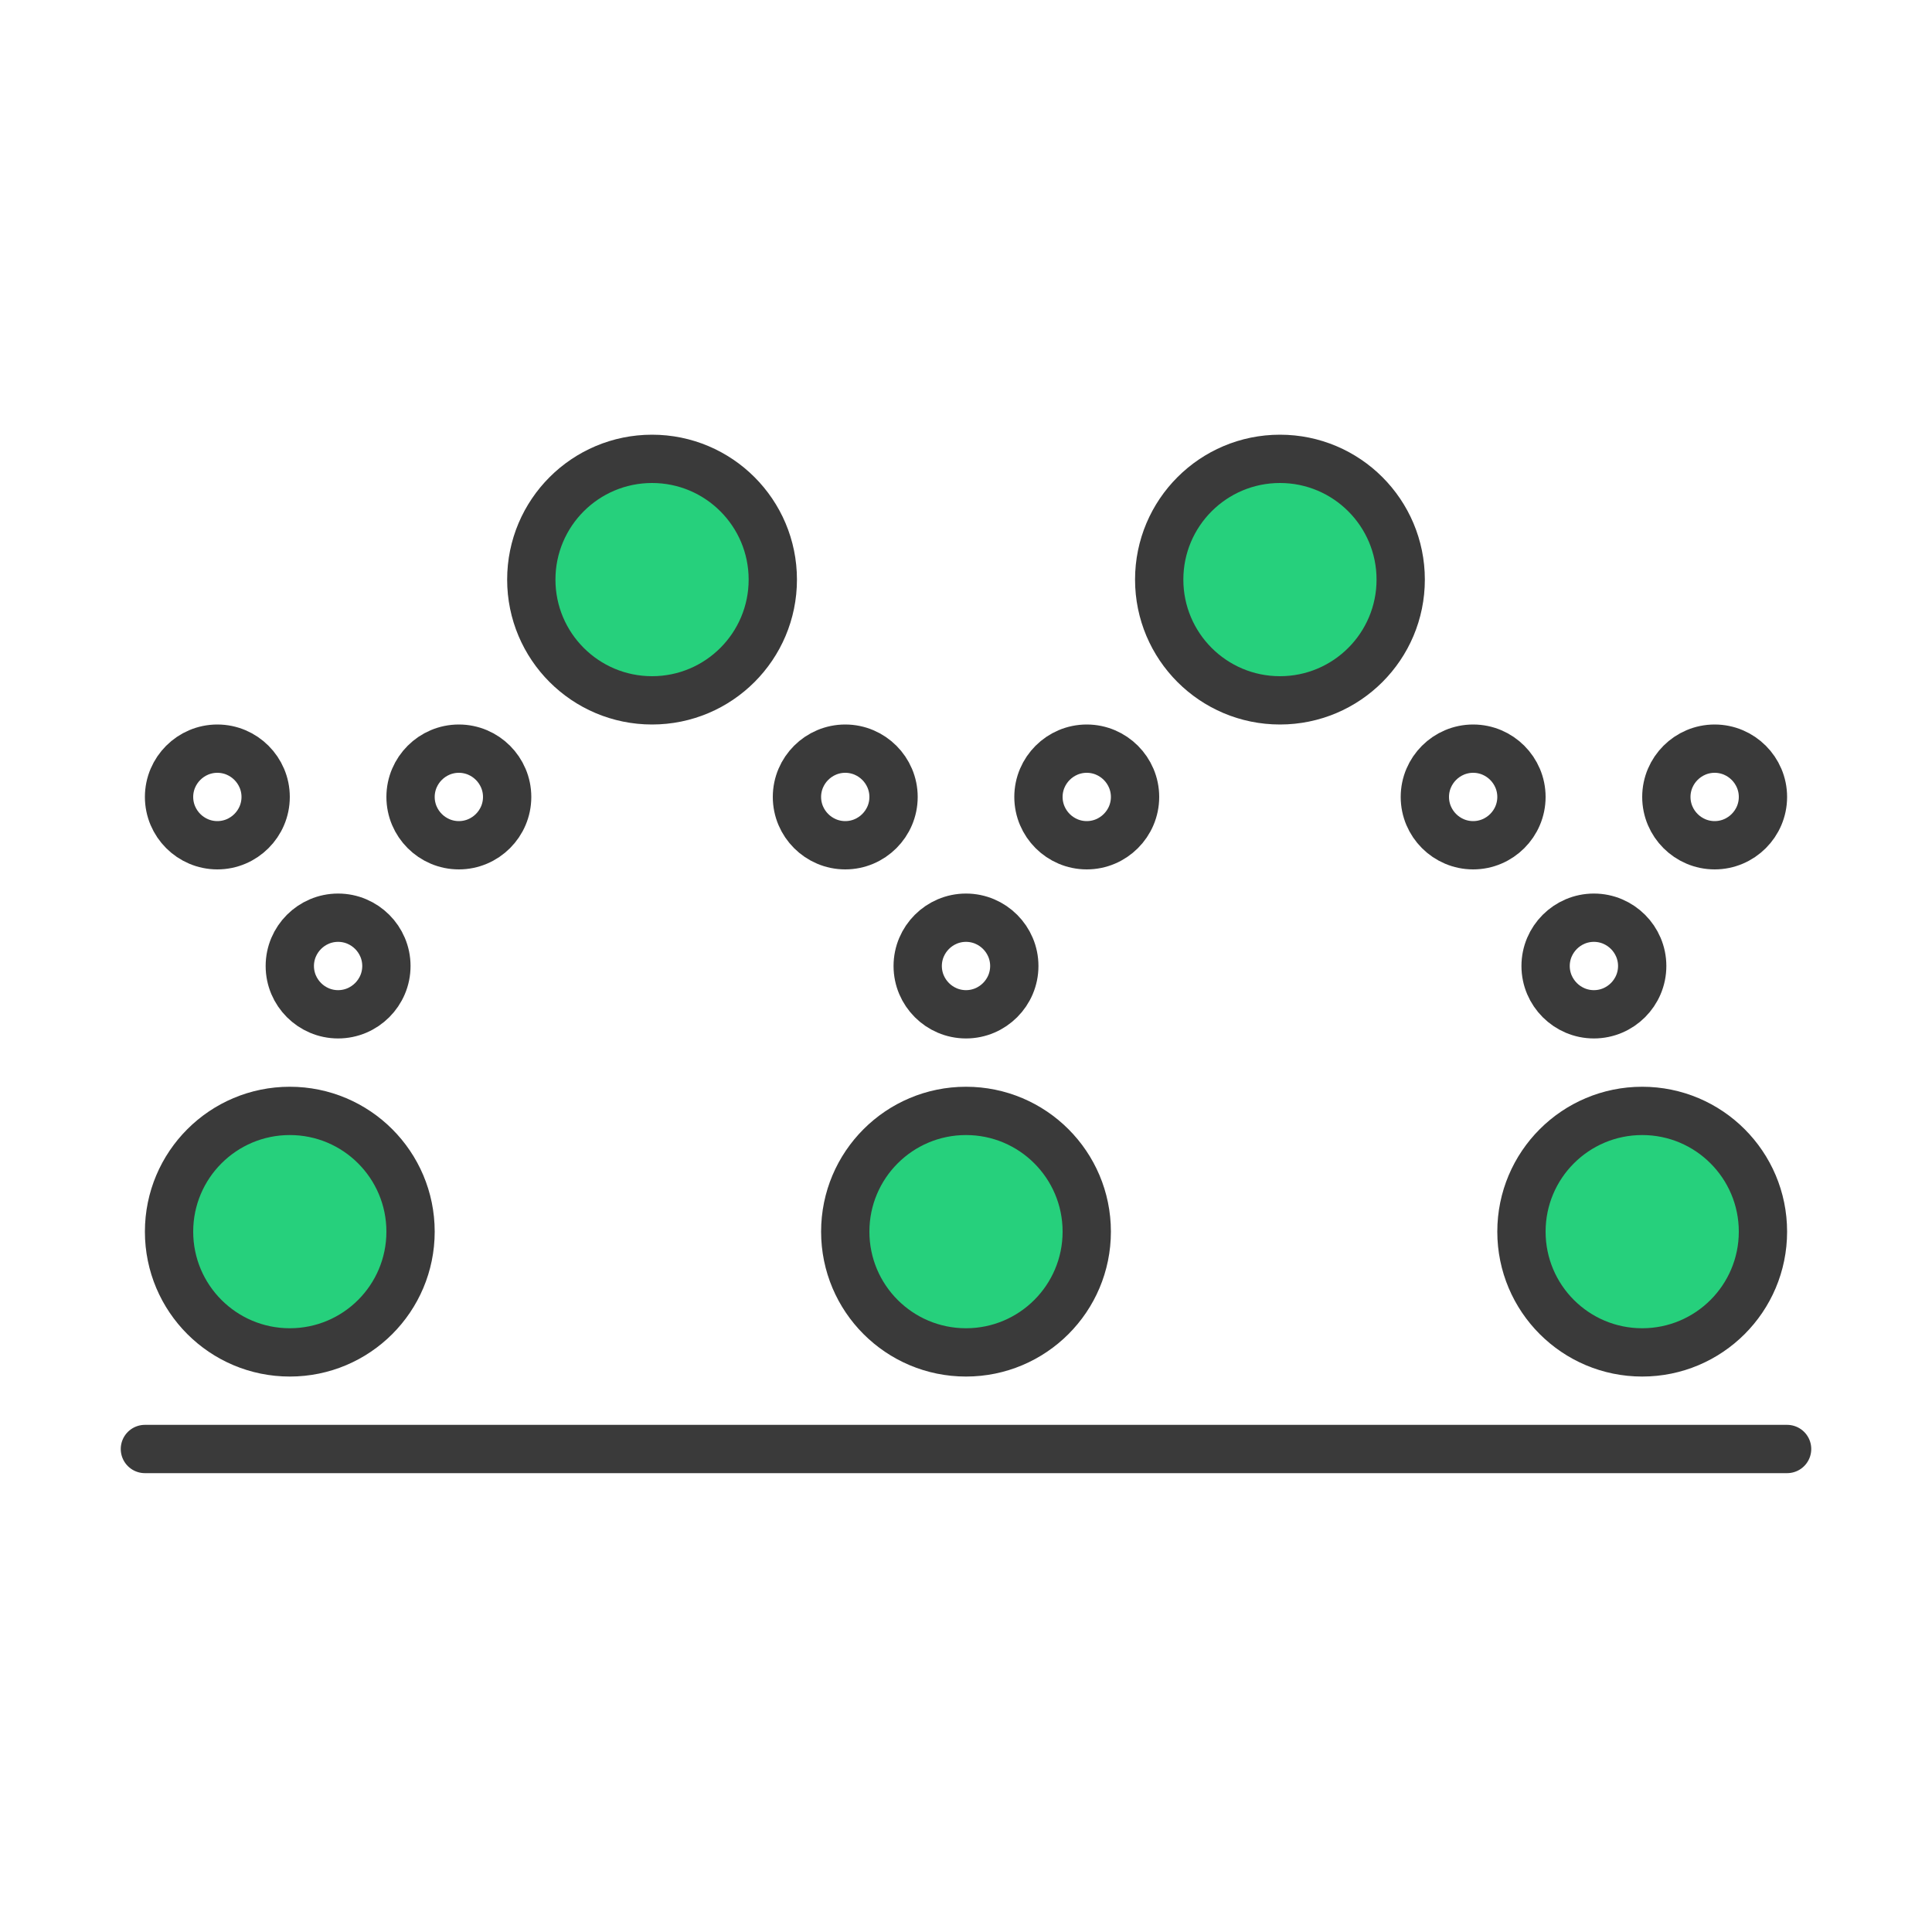
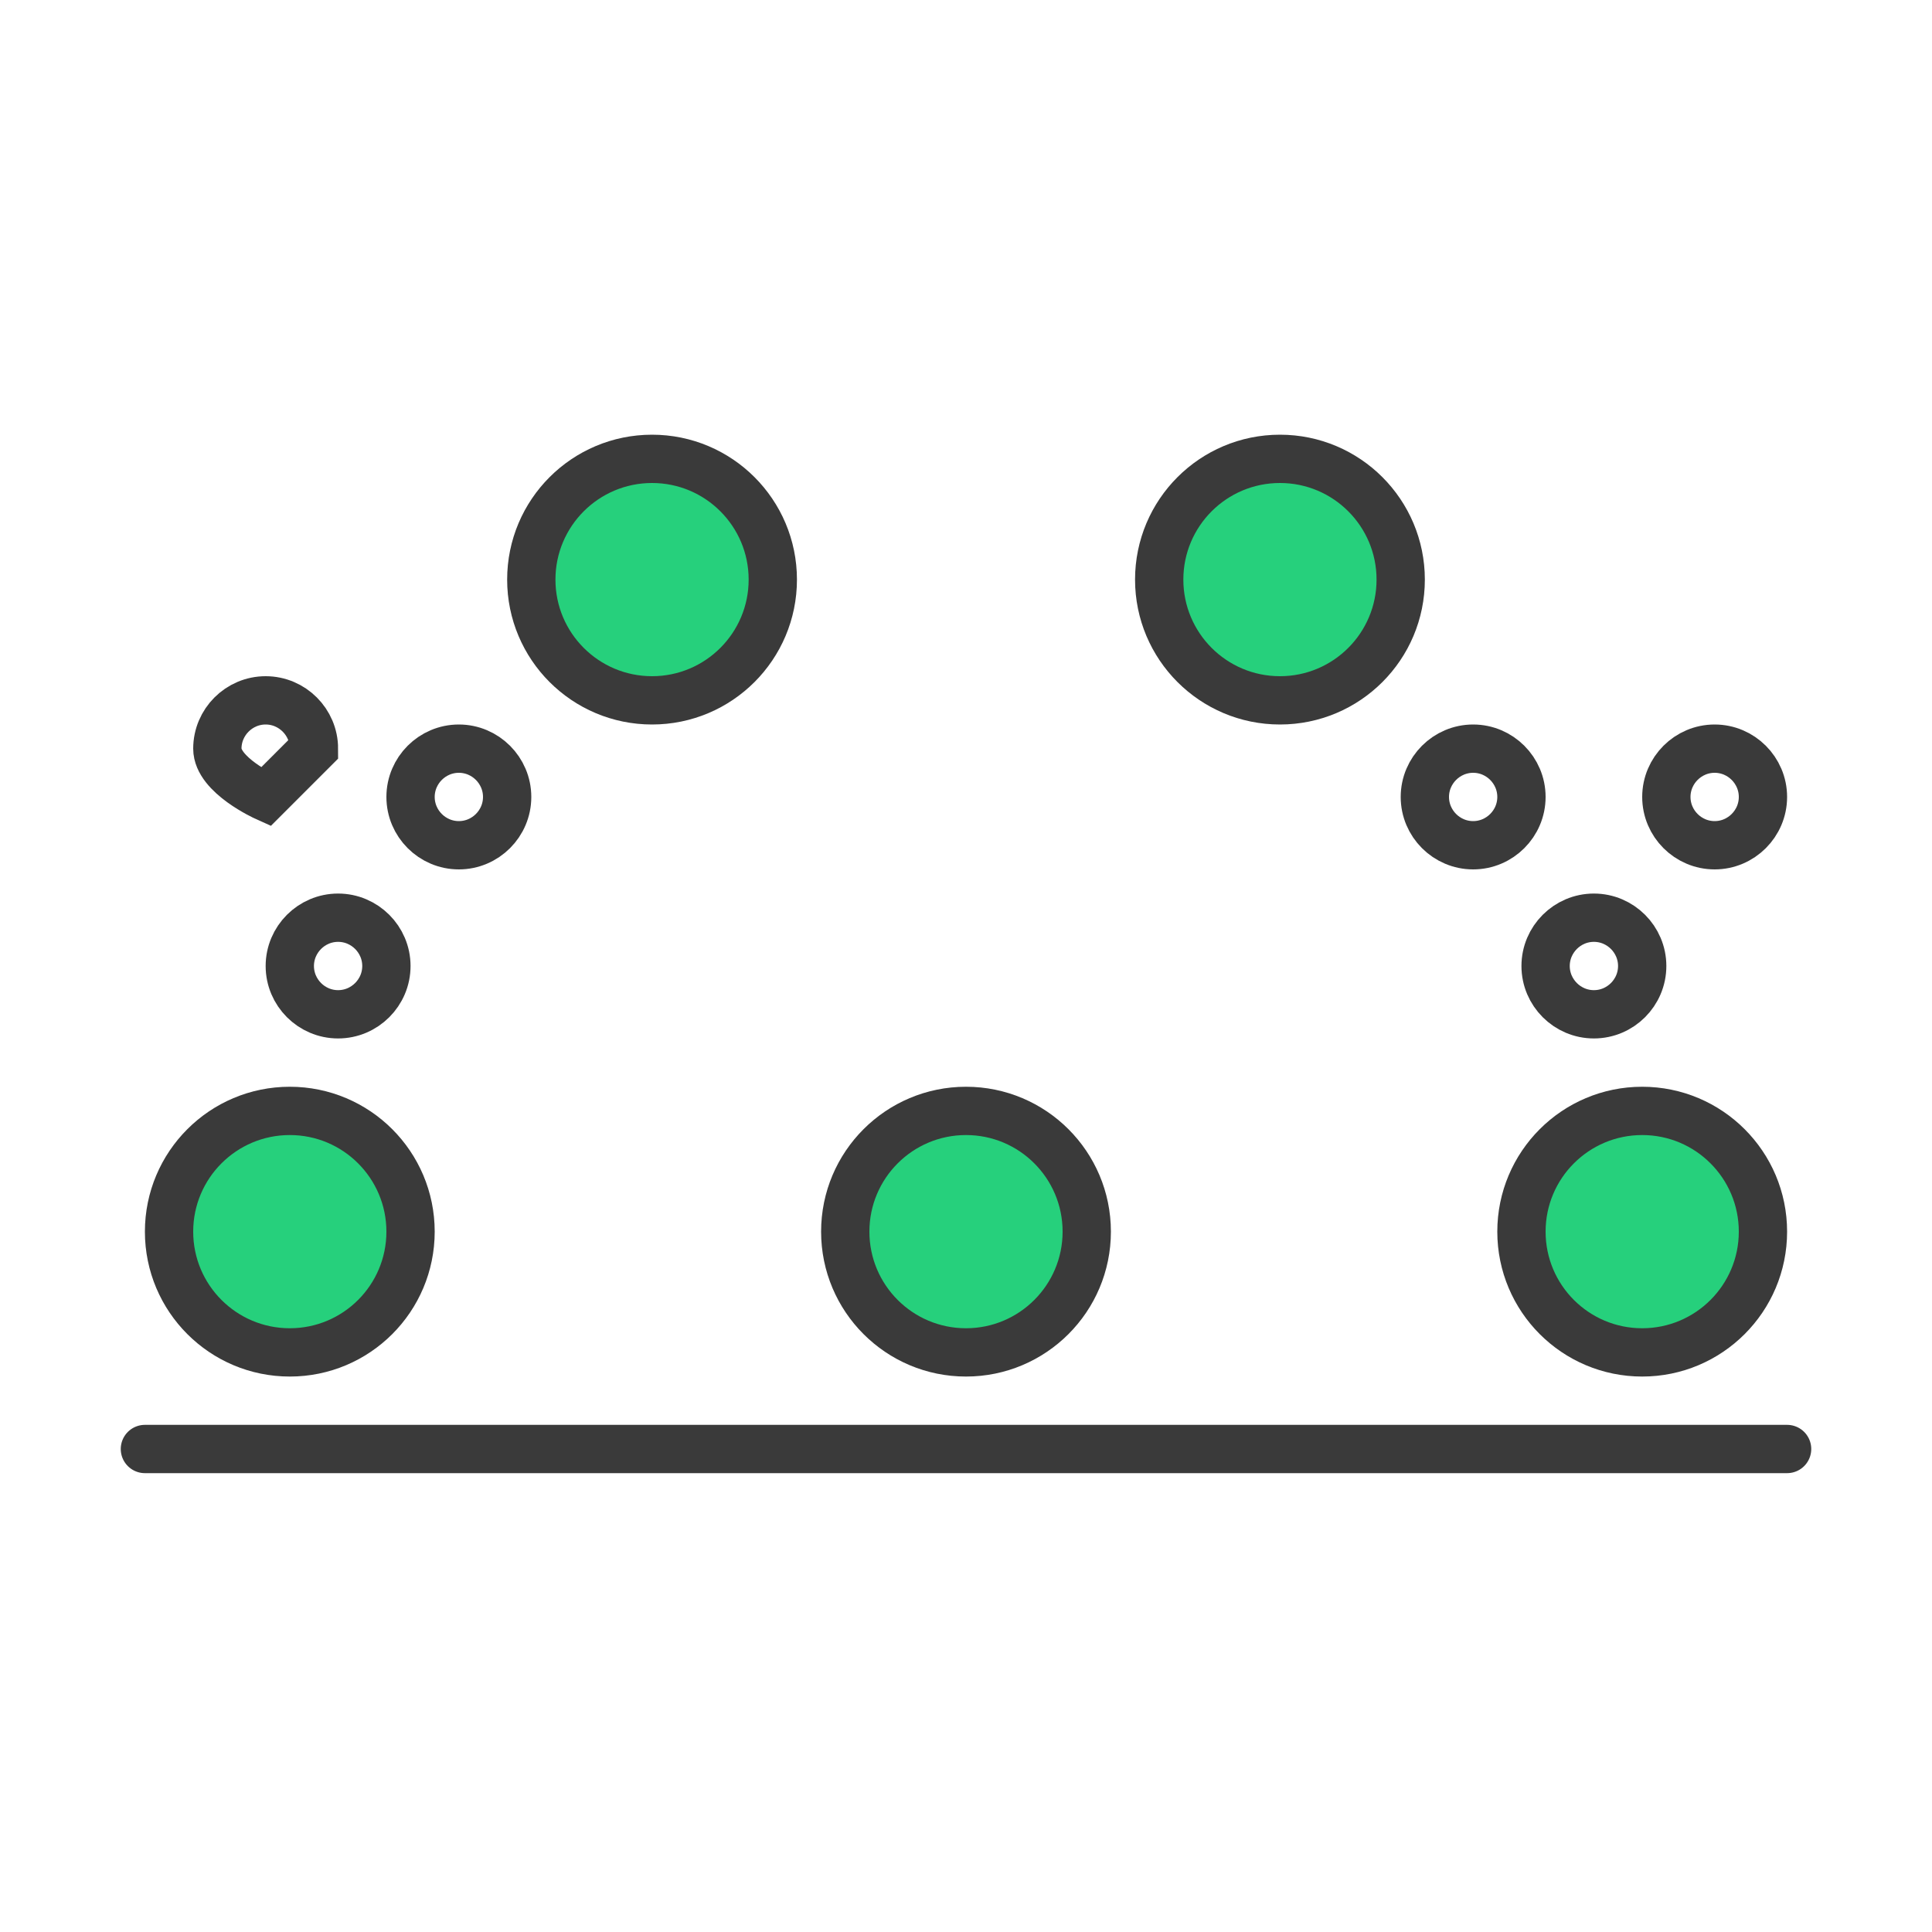
<svg xmlns="http://www.w3.org/2000/svg" id="Ebene_1" version="1.1" viewBox="0 0 80 80">
  <defs>
    <style>
      .st0 {
        stroke-linecap: round;
      }

      .st0, .st1 {
        fill: none;
      }

      .st0, .st1, .st2 {
        stroke: #3a3a3a;
        stroke-width: 2px;
      }

      .st2 {
        fill: #26d07c;
      }
    </style>
  </defs>
  <circle class="st2" cx="40" cy="51" r="5" />
  <circle class="st2" cx="12" cy="51" r="5" />
  <circle class="st2" cx="68" cy="51" r="5" />
  <circle class="st2" cx="27" cy="24" r="5" />
  <circle class="st2" cx="53" cy="24" r="5" />
-   <path class="st1" d="M11,33c0,1.1-.9,2-2,2s-2-.9-2-2,.9-2,2-2,2,.9,2,2ZM21,33c0,1.1-.9,2-2,2s-2-.9-2-2,.9-2,2-2,2,.9,2,2ZM16,40c0,1.1-.9,2-2,2s-2-.9-2-2,.9-2,2-2,2,.9,2,2Z" />
-   <path class="st1" d="M37,33c0,1.1-.9,2-2,2s-2-.9-2-2,.9-2,2-2,2,.9,2,2ZM47,33c0,1.1-.9,2-2,2s-2-.9-2-2,.9-2,2-2,2,.9,2,2ZM42,40c0,1.1-.9,2-2,2s-2-.9-2-2,.9-2,2-2,2,.9,2,2Z" />
+   <path class="st1" d="M11,33s-2-.9-2-2,.9-2,2-2,2,.9,2,2ZM21,33c0,1.1-.9,2-2,2s-2-.9-2-2,.9-2,2-2,2,.9,2,2ZM16,40c0,1.1-.9,2-2,2s-2-.9-2-2,.9-2,2-2,2,.9,2,2Z" />
  <path class="st1" d="M63,33c0,1.1-.9,2-2,2s-2-.9-2-2,.9-2,2-2,2,.9,2,2ZM73,33c0,1.1-.9,2-2,2s-2-.9-2-2,.9-2,2-2,2,.9,2,2ZM68,40c0,1.1-.9,2-2,2s-2-.9-2-2,.9-2,2-2,2,.9,2,2Z" />
  <path class="st0" d="M6,60h68" />
</svg>